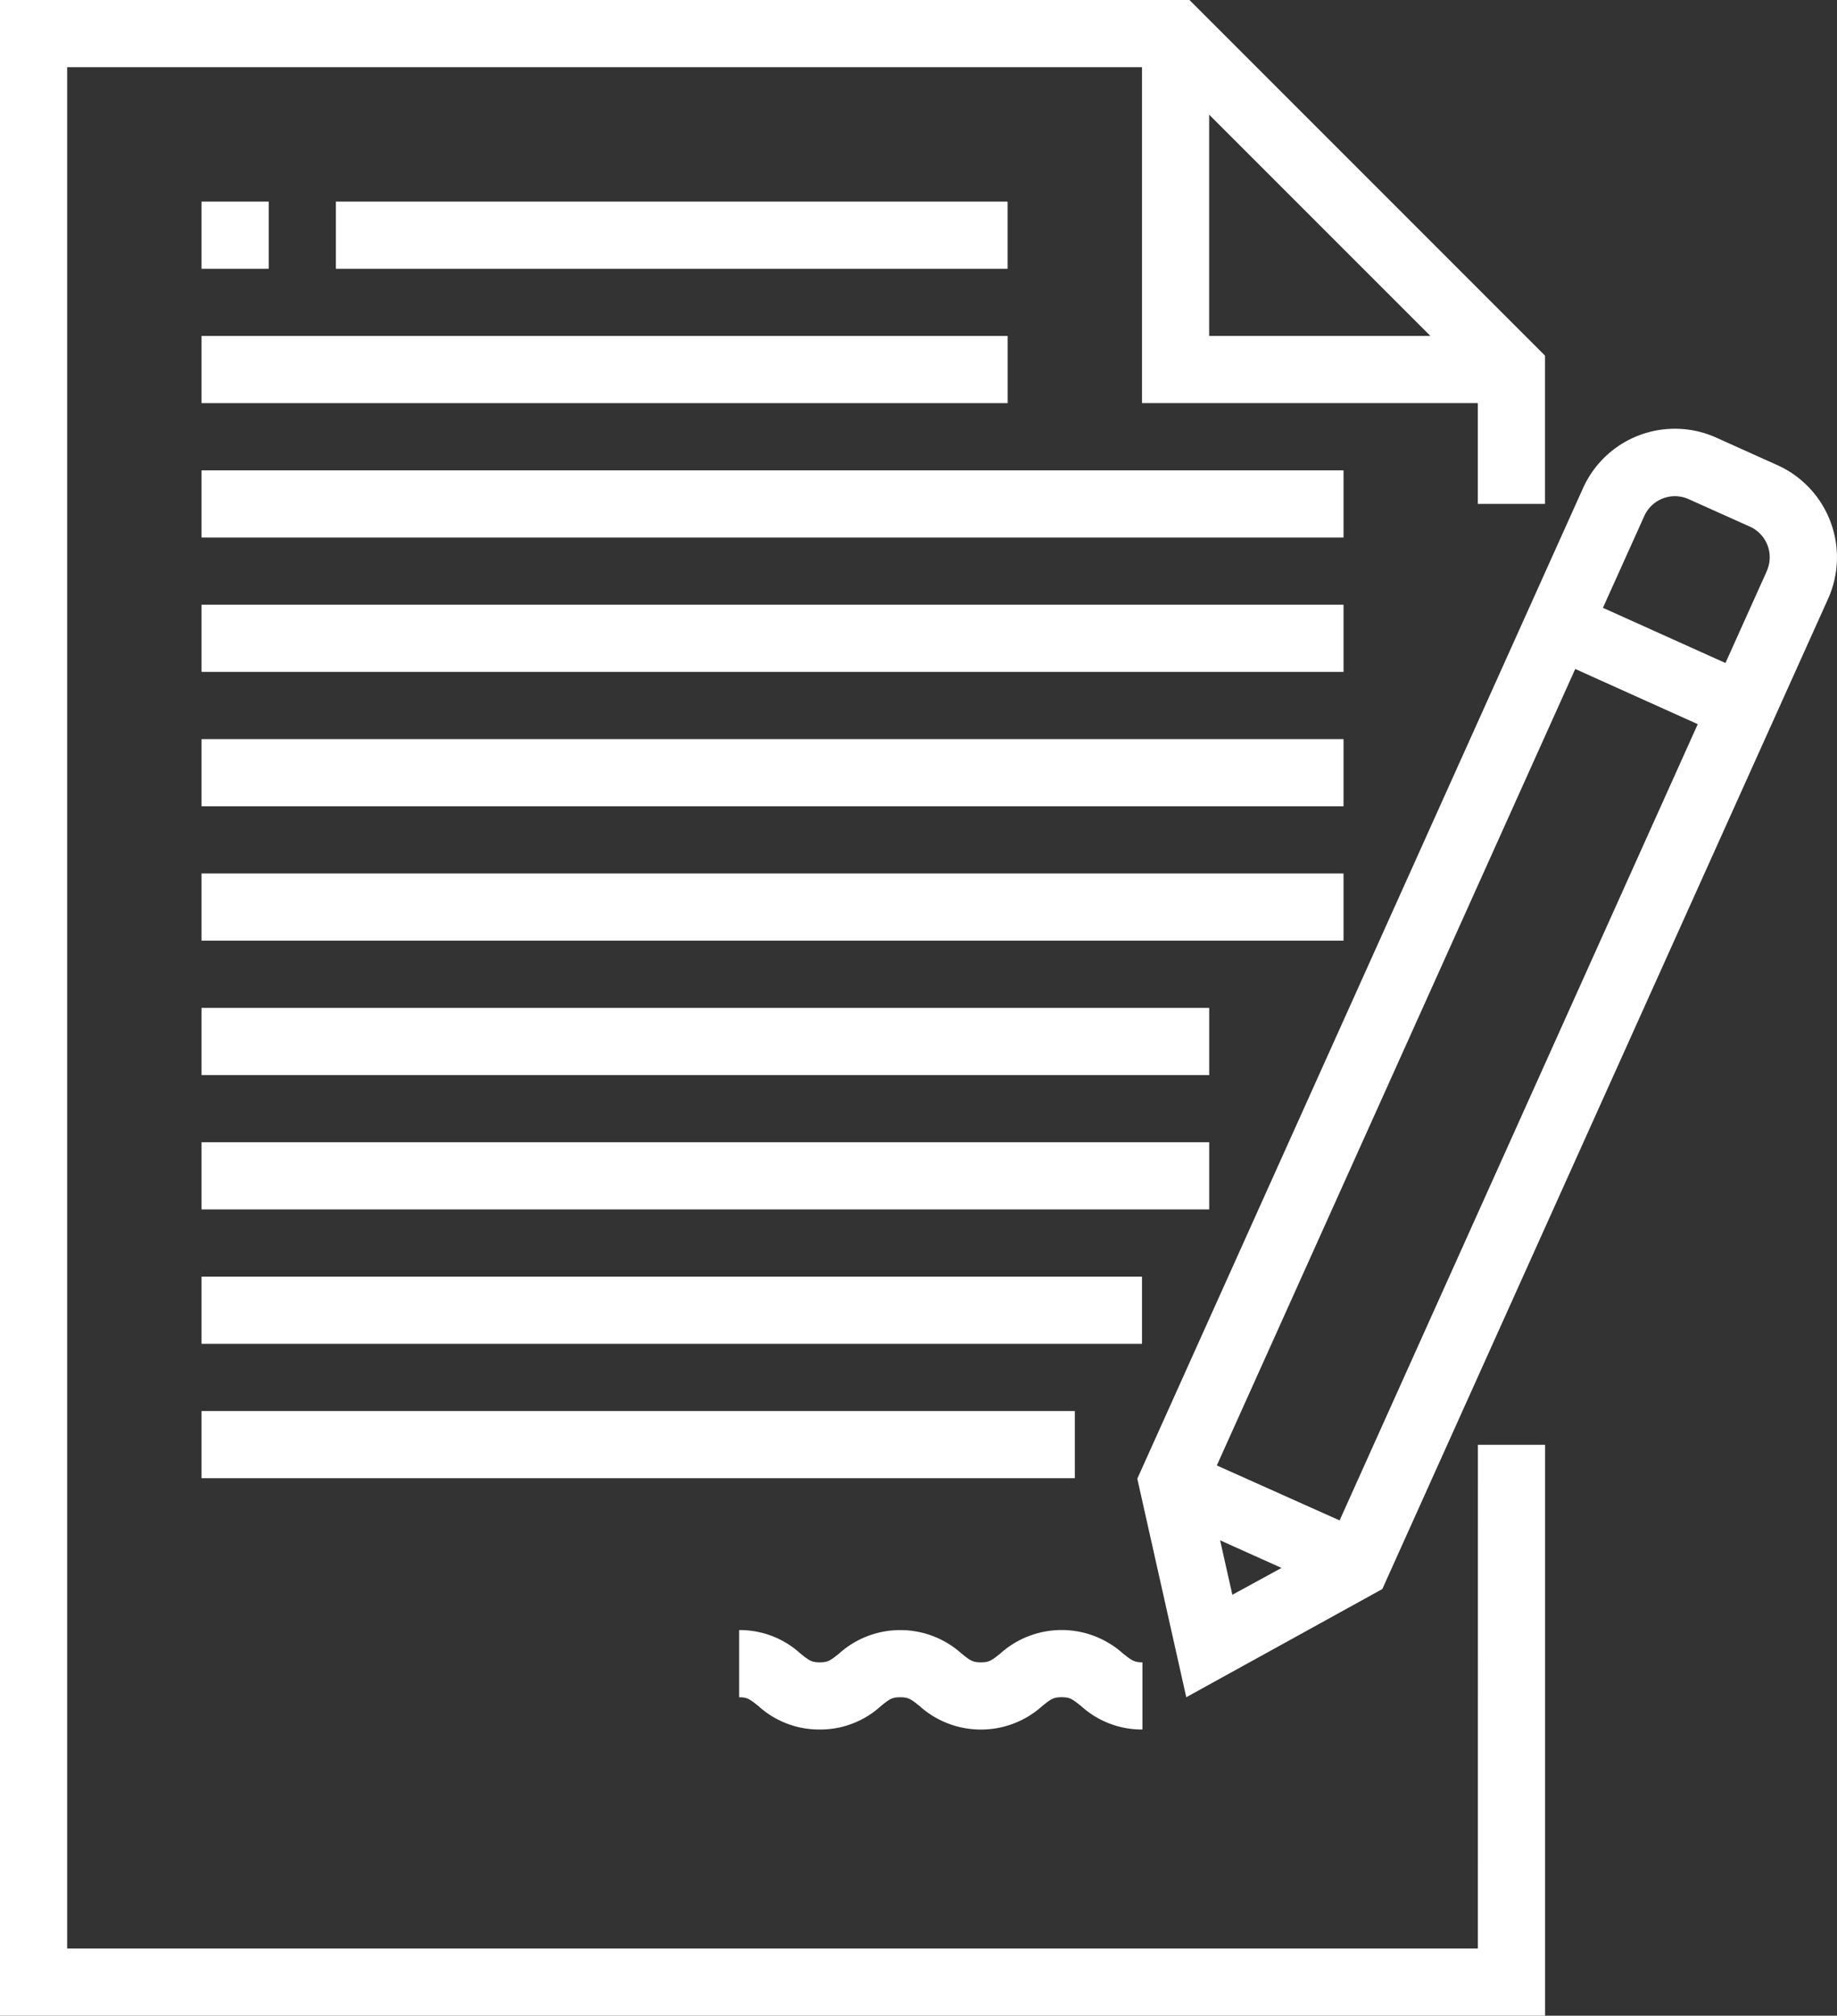
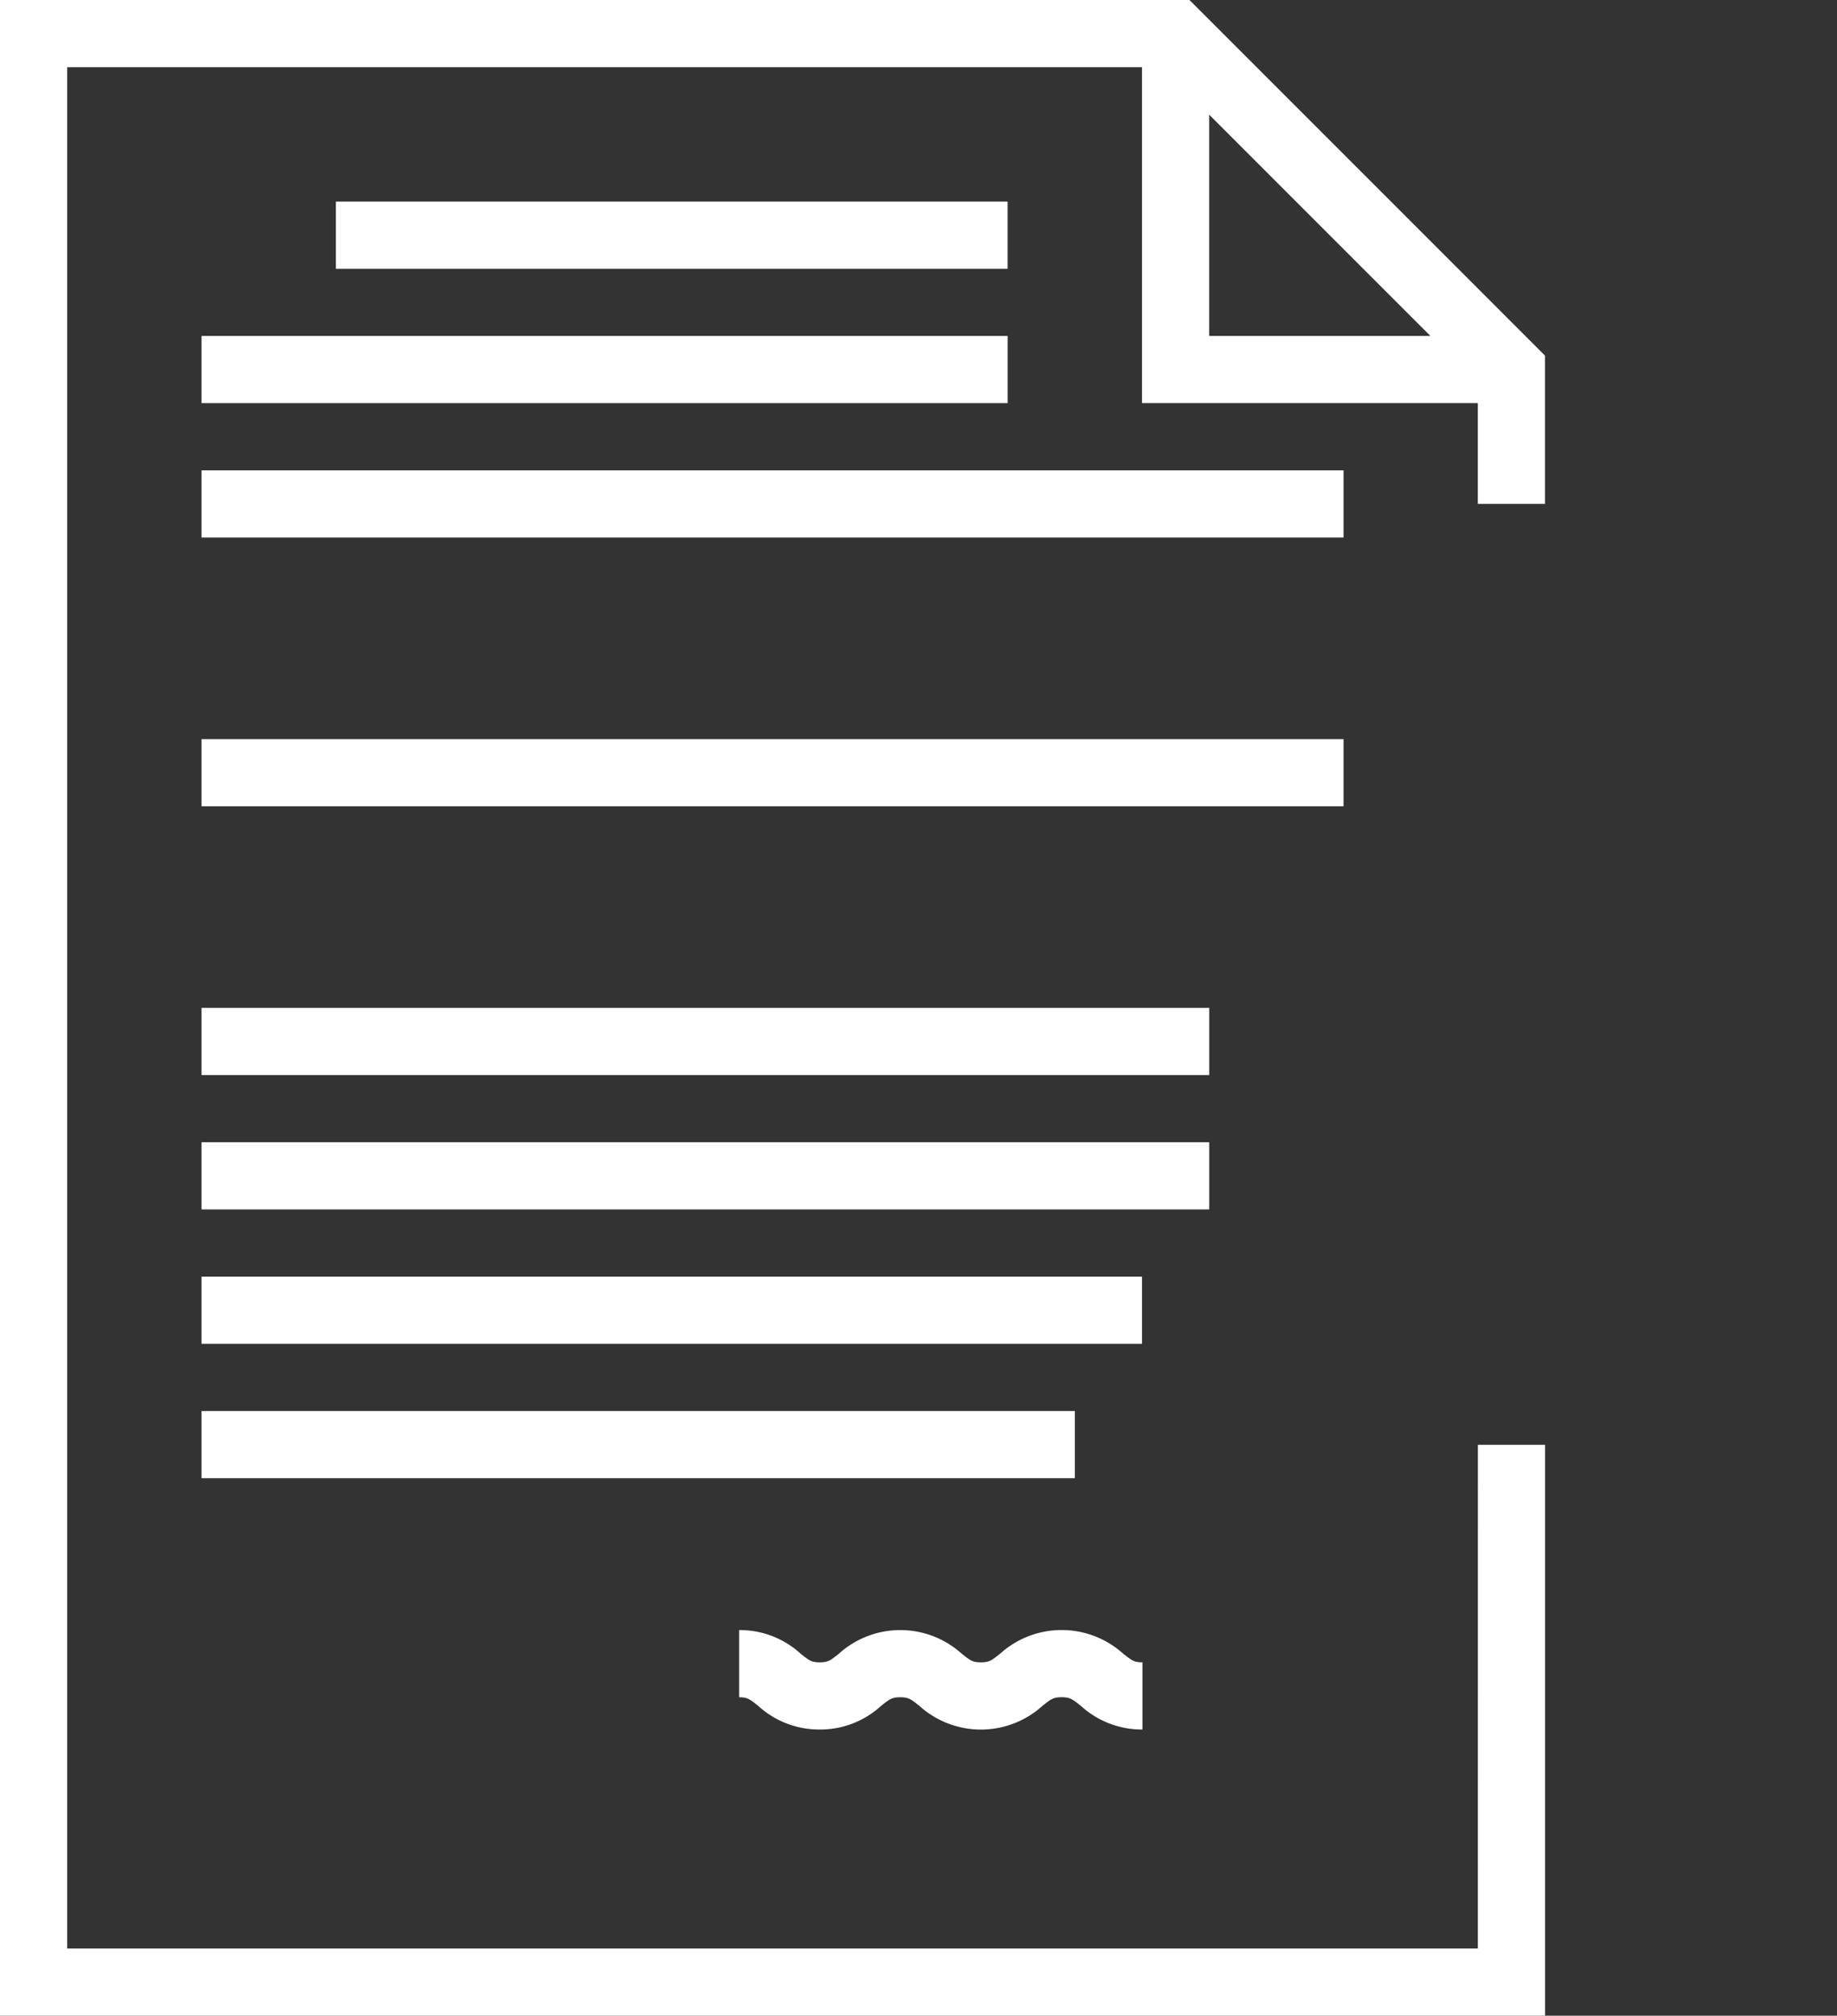
<svg xmlns="http://www.w3.org/2000/svg" width="50.87" height="55.807" viewBox="0 0 50.87 55.807">
  <rect x="0" y="0" width="50.87" height="55.807" fill="#333333" stroke="none" />
  <g id="contract_1_" data-name="contract (1)" transform="translate(-21.234)">
    <g id="グループ化_53" data-name="グループ化 53" transform="translate(21.234)">
      <g id="グループ化_52" data-name="グループ化 52" transform="translate(0)">
        <path id="パス_97" data-name="パス 97" d="M62.159,53.947H23.094V1.86H52.858v9.3h9.3v2.79h1.86V9.846L54.173,0H21.234V55.807H64.02V40h-1.86ZM54.718,3.175,60.844,9.3H54.718Z" transform="translate(-21.234)" fill="#fff" />
-         <rect id="長方形_202" data-name="長方形 202" width="1.86" height="1.86" transform="translate(5.581 5.581)" fill="#fff" />
        <rect id="長方形_203" data-name="長方形 203" width="18.602" height="1.86" transform="translate(9.301 5.581)" fill="#fff" />
        <rect id="長方形_204" data-name="長方形 204" width="22.323" height="1.86" transform="translate(5.581 9.301)" fill="#fff" />
        <rect id="長方形_205" data-name="長方形 205" width="31.624" height="1.86" transform="translate(5.581 13.022)" fill="#fff" />
-         <rect id="長方形_206" data-name="長方形 206" width="31.624" height="1.86" transform="translate(5.581 16.742)" fill="#fff" />
        <rect id="長方形_207" data-name="長方形 207" width="31.624" height="1.86" transform="translate(5.581 20.463)" fill="#fff" />
-         <rect id="長方形_208" data-name="長方形 208" width="31.624" height="1.86" transform="translate(5.581 24.183)" fill="#fff" />
        <rect id="長方形_209" data-name="長方形 209" width="27.904" height="1.86" transform="translate(5.581 27.904)" fill="#fff" />
        <rect id="長方形_210" data-name="長方形 210" width="27.904" height="1.86" transform="translate(5.581 31.624)" fill="#fff" />
        <rect id="長方形_211" data-name="長方形 211" width="26.043" height="1.86" transform="translate(5.581 35.345)" fill="#fff" />
        <rect id="長方形_212" data-name="長方形 212" width="24.183" height="1.86" transform="translate(5.581 39.065)" fill="#fff" />
        <path id="パス_98" data-name="パス 98" d="M199.466,390.913a2.489,2.489,0,0,0,1.7-.651c.233-.186.3-.242.534-.242s.3.056.534.242a2.541,2.541,0,0,0,3.4,0c.233-.186.3-.243.536-.243s.3.056.537.243a2.5,2.5,0,0,0,1.7.651v-1.86c-.233,0-.3-.056-.537-.243a2.544,2.544,0,0,0-3.4,0c-.233.186-.3.243-.536.243s-.3-.056-.535-.242a2.537,2.537,0,0,0-3.394,0c-.233.186-.3.242-.533.242s-.3-.056-.534-.242a2.489,2.489,0,0,0-1.7-.651v1.86c.231,0,.3.056.533.242A2.5,2.5,0,0,0,199.466,390.913Z" transform="translate(-176.771 -343.03)" fill="#fff" />
-         <path id="パス_99" data-name="パス 99" d="M309.832,103.107l-1.7-.765a2.79,2.79,0,0,0-3.69,1.4h0L292.1,131.165l1.356,6.05,5.429-2.995L311.231,106.8A2.8,2.8,0,0,0,309.832,103.107Zm-15.1,31.272-.339-1.508,1.7.764Zm2.97-2.059-3.4-1.522,9.925-22.051,3.393,1.528Zm11.83-26.282-1.145,2.544-3.393-1.528,1.146-2.543a.93.93,0,0,1,1.23-.465l1.7.763A.93.93,0,0,1,309.53,106.038Z" transform="translate(-260.606 -90.226)" fill="#fff" />
      </g>
    </g>
  </g>
</svg>